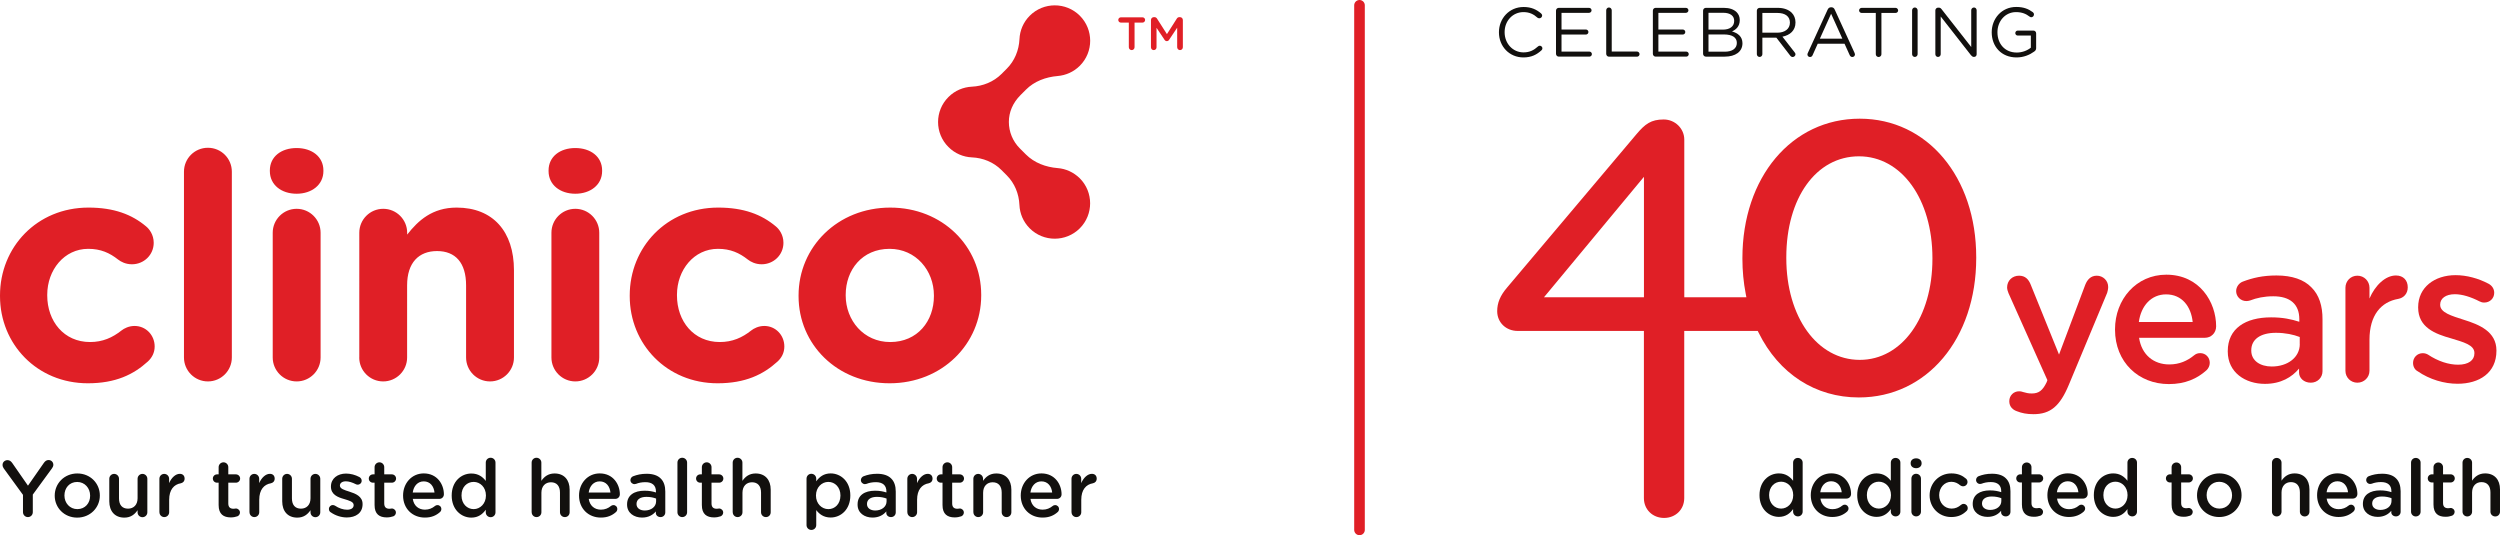
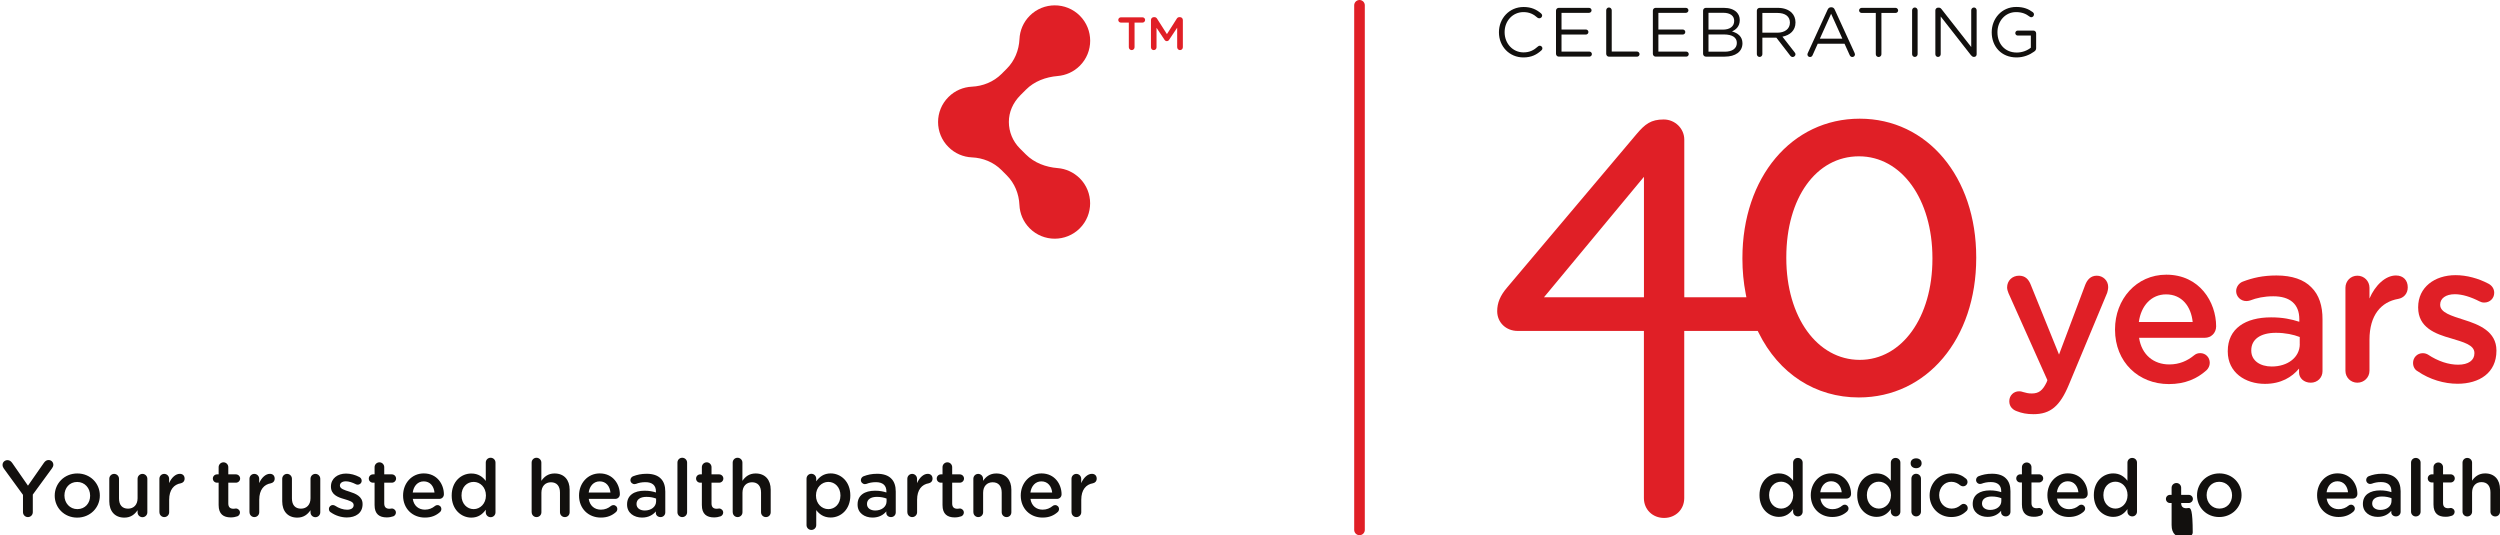
<svg xmlns="http://www.w3.org/2000/svg" version="1.0" id="Layer_1" x="0px" y="0px" viewBox="0 0 471 100.83" style="enable-background:new 0 0 471 100.83;" xml:space="preserve">
  <style type="text/css">
	.st0{fill:#12100E;}
	.st1{fill:#E01F26;}
	.st2{fill:none;stroke:#E01F26;stroke-width:2;stroke-linecap:round;stroke-linejoin:round;stroke-miterlimit:10;}
</style>
  <g>
    <path class="st0" d="M201.88,96.51c0,0.51,0.41,0.91,0.91,0.91c0.51,0,0.92-0.41,0.92-0.91v-2.35c0-1.89,0.89-2.89,2.19-3.11   c0.41-0.08,0.72-0.39,0.72-0.88c0-0.53-0.33-0.9-0.91-0.9c-0.8,0-1.58,0.75-2.01,1.75V90.2c0-0.51-0.41-0.92-0.92-0.92   c-0.51,0-0.91,0.41-0.91,0.92V96.51z M199.28,96.46c0.14-0.13,0.24-0.33,0.24-0.56c0-0.42-0.32-0.74-0.73-0.74   c-0.21,0-0.33,0.06-0.47,0.17c-0.51,0.42-1.12,0.69-1.89,0.69c-1.18,0-2.1-0.72-2.29-2.03h5c0.47,0,0.86-0.36,0.86-0.87   c0-1.85-1.25-3.93-3.79-3.93c-2.28,0-3.9,1.87-3.9,4.15v0.03c0,2.46,1.78,4.14,4.09,4.14C197.65,97.52,198.56,97.11,199.28,96.46z    M194.13,92.79c0.17-1.24,0.95-2.1,2.07-2.1c1.21,0,1.91,0.92,2.03,2.1H194.13z M183.39,96.51c0,0.51,0.41,0.91,0.91,0.91   c0.51,0,0.92-0.39,0.92-0.91v-3.67c0-1.24,0.74-1.98,1.8-1.98c1.09,0,1.7,0.71,1.7,1.95v3.7c0,0.51,0.41,0.91,0.92,0.91   c0.51,0,0.9-0.39,0.9-0.91v-4.26c0-1.84-1.04-3.05-2.84-3.05c-1.24,0-1.98,0.65-2.49,1.39V90.2c0-0.51-0.41-0.92-0.92-0.92   c-0.51,0-0.91,0.41-0.91,0.92V96.51z M179.86,97.48c0.48,0,0.86-0.08,1.25-0.21c0.26-0.1,0.48-0.38,0.48-0.71   c0-0.42-0.36-0.76-0.77-0.76c-0.06,0-0.24,0.05-0.45,0.05c-0.62,0-0.98-0.29-0.98-1v-3.91h1.43c0.44,0,0.8-0.35,0.8-0.78   c0-0.44-0.36-0.79-0.8-0.79h-1.43v-1.36c0-0.5-0.41-0.91-0.9-0.91c-0.51,0-0.92,0.41-0.92,0.91v1.36h-0.3   c-0.44,0-0.79,0.35-0.79,0.79c0,0.44,0.35,0.78,0.79,0.78h0.3v4.2C177.56,96.89,178.52,97.48,179.86,97.48z M170.95,96.51   c0,0.51,0.41,0.91,0.91,0.91c0.51,0,0.92-0.41,0.92-0.91v-2.35c0-1.89,0.89-2.89,2.19-3.11c0.41-0.08,0.72-0.39,0.72-0.88   c0-0.53-0.33-0.9-0.91-0.9c-0.8,0-1.58,0.75-2.01,1.75V90.2c0-0.51-0.41-0.92-0.92-0.92c-0.51,0-0.91,0.41-0.91,0.92V96.51z    M164.89,96.18c-0.87,0-1.55-0.44-1.55-1.21v-0.03c0-0.83,0.69-1.33,1.87-1.33c0.73,0,1.34,0.13,1.82,0.32v0.54   C167.02,95.48,166.1,96.18,164.89,96.18z M164.38,97.51c1.22,0,2.06-0.51,2.6-1.16v0.3c0,0.41,0.36,0.77,0.89,0.77   c0.5,0,0.89-0.38,0.89-0.88v-3.93c0-1.04-0.27-1.89-0.86-2.46c-0.56-0.57-1.45-0.89-2.64-0.89c-1.04,0-1.81,0.18-2.57,0.47   c-0.27,0.11-0.5,0.39-0.5,0.72c0,0.42,0.35,0.76,0.77,0.76c0.09,0,0.18-0.02,0.29-0.05c0.5-0.2,1.07-0.32,1.77-0.32   c1.28,0,1.98,0.6,1.98,1.74v0.2c-0.62-0.2-1.25-0.33-2.14-0.33c-1.95,0-3.29,0.85-3.29,2.57v0.03   C161.55,96.65,162.88,97.51,164.38,97.51z M156.06,95.92c-1.24,0-2.33-1.03-2.33-2.55v-0.03c0-1.52,1.09-2.55,2.33-2.55   c1.24,0,2.28,1.01,2.28,2.55v0.03C158.33,94.94,157.31,95.92,156.06,95.92z M151.95,98.93c0,0.51,0.41,0.91,0.91,0.91   c0.51,0,0.92-0.39,0.92-0.91V96.1c0.56,0.74,1.39,1.4,2.72,1.4c1.89,0,3.7-1.49,3.7-4.14v-0.03c0-2.66-1.83-4.14-3.7-4.14   c-1.3,0-2.13,0.66-2.72,1.49v-0.5c0-0.51-0.41-0.92-0.92-0.92c-0.51,0-0.91,0.41-0.91,0.92V98.93z M138.05,96.51   c0,0.51,0.41,0.91,0.91,0.91c0.51,0,0.92-0.39,0.92-0.91v-3.67c0-1.24,0.74-1.98,1.8-1.98c1.09,0,1.7,0.71,1.7,1.95v3.7   c0,0.51,0.41,0.91,0.92,0.91c0.51,0,0.9-0.39,0.9-0.91v-4.26c0-1.84-1.04-3.05-2.84-3.05c-1.24,0-1.98,0.65-2.49,1.39v-3.44   c0-0.5-0.41-0.91-0.92-0.91c-0.51,0-0.91,0.41-0.91,0.91V96.51z M134.52,97.48c0.48,0,0.86-0.08,1.25-0.21   c0.26-0.1,0.48-0.38,0.48-0.71c0-0.42-0.36-0.76-0.77-0.76c-0.06,0-0.24,0.05-0.45,0.05c-0.62,0-0.98-0.29-0.98-1v-3.91h1.43   c0.44,0,0.8-0.35,0.8-0.78c0-0.44-0.36-0.79-0.8-0.79h-1.43v-1.36c0-0.5-0.41-0.91-0.9-0.91c-0.51,0-0.92,0.41-0.92,0.91v1.36h-0.3   c-0.44,0-0.79,0.35-0.79,0.79c0,0.44,0.35,0.78,0.79,0.78h0.3v4.2C132.22,96.89,133.18,97.48,134.52,97.48z M127.63,96.51   c0,0.51,0.41,0.91,0.9,0.91c0.51,0,0.92-0.39,0.92-0.91v-9.36c0-0.5-0.41-0.91-0.92-0.91c-0.51,0-0.9,0.41-0.9,0.91V96.51z    M121.47,96.18c-0.87,0-1.55-0.44-1.55-1.21v-0.03c0-0.83,0.69-1.33,1.87-1.33c0.73,0,1.34,0.13,1.82,0.32v0.54   C123.6,95.48,122.68,96.18,121.47,96.18z M120.96,97.51c1.22,0,2.06-0.51,2.6-1.16v0.3c0,0.41,0.36,0.77,0.89,0.77   c0.5,0,0.89-0.38,0.89-0.88v-3.93c0-1.04-0.27-1.89-0.86-2.46c-0.56-0.57-1.45-0.89-2.64-0.89c-1.04,0-1.81,0.18-2.57,0.47   c-0.27,0.11-0.5,0.39-0.5,0.72c0,0.42,0.35,0.76,0.77,0.76c0.09,0,0.18-0.02,0.29-0.05c0.5-0.2,1.07-0.32,1.77-0.32   c1.28,0,1.98,0.6,1.98,1.74v0.2c-0.62-0.2-1.25-0.33-2.15-0.33c-1.95,0-3.29,0.85-3.29,2.57v0.03   C118.13,96.65,119.46,97.51,120.96,97.51z M116.06,96.46c0.14-0.13,0.24-0.33,0.24-0.56c0-0.42-0.32-0.74-0.73-0.74   c-0.21,0-0.33,0.06-0.47,0.17c-0.51,0.42-1.12,0.69-1.89,0.69c-1.18,0-2.1-0.72-2.29-2.03h5c0.47,0,0.86-0.36,0.86-0.87   c0-1.85-1.25-3.93-3.79-3.93c-2.28,0-3.9,1.87-3.9,4.15v0.03c0,2.46,1.78,4.14,4.09,4.14C114.43,97.52,115.34,97.11,116.06,96.46z    M110.91,92.79c0.17-1.24,0.95-2.1,2.07-2.1c1.21,0,1.91,0.92,2.03,2.1H110.91z M100.17,96.51c0,0.51,0.41,0.91,0.91,0.91   c0.51,0,0.92-0.39,0.92-0.91v-3.67c0-1.24,0.74-1.98,1.8-1.98c1.09,0,1.7,0.71,1.7,1.95v3.7c0,0.51,0.41,0.91,0.92,0.91   c0.51,0,0.9-0.39,0.9-0.91v-4.26c0-1.84-1.04-3.05-2.84-3.05c-1.24,0-1.98,0.65-2.49,1.39v-3.44c0-0.5-0.41-0.91-0.92-0.91   c-0.51,0-0.91,0.41-0.91,0.91V96.51z M89.24,90.79c1.22,0,2.31,1.01,2.31,2.55v0.03c0,1.52-1.09,2.55-2.31,2.55   c-1.24,0-2.29-1.01-2.29-2.55v-0.03C86.94,91.75,87.99,90.79,89.24,90.79z M93.35,87.15c0-0.51-0.41-0.91-0.92-0.91   c-0.5,0-0.91,0.39-0.91,0.91v3.46c-0.57-0.76-1.4-1.4-2.72-1.4c-1.9,0-3.7,1.49-3.7,4.14v0.03c0,2.65,1.83,4.14,3.7,4.14   c1.3,0,2.13-0.66,2.72-1.49v0.5c0,0.51,0.41,0.91,0.92,0.91c0.5,0,0.91-0.39,0.91-0.91V87.15z M82.91,96.46   c0.14-0.13,0.24-0.33,0.24-0.56c0-0.42-0.32-0.74-0.73-0.74c-0.21,0-0.33,0.06-0.47,0.17c-0.51,0.42-1.12,0.69-1.89,0.69   c-1.18,0-2.1-0.72-2.29-2.03h5c0.47,0,0.86-0.36,0.86-0.87c0-1.85-1.25-3.93-3.79-3.93c-2.28,0-3.9,1.87-3.9,4.15v0.03   c0,2.46,1.78,4.14,4.09,4.14C81.28,97.52,82.19,97.11,82.91,96.46z M77.76,92.79c0.17-1.24,0.95-2.1,2.07-2.1   c1.21,0,1.91,0.92,2.03,2.1H77.76z M72.86,97.48c0.48,0,0.86-0.08,1.25-0.21c0.26-0.1,0.48-0.38,0.48-0.71   c0-0.42-0.36-0.76-0.77-0.76c-0.06,0-0.24,0.05-0.45,0.05c-0.62,0-0.98-0.29-0.98-1v-3.91h1.43c0.44,0,0.8-0.35,0.8-0.78   c0-0.44-0.36-0.79-0.8-0.79h-1.43v-1.36c0-0.5-0.41-0.91-0.9-0.91c-0.51,0-0.92,0.41-0.92,0.91v1.36h-0.3   c-0.44,0-0.79,0.35-0.79,0.79c0,0.44,0.35,0.78,0.79,0.78h0.3v4.2C70.56,96.89,71.51,97.48,72.86,97.48z M65.35,97.49   c1.66,0,2.96-0.83,2.96-2.5v-0.03c0-1.44-1.31-1.96-2.47-2.33c-0.94-0.3-1.8-0.54-1.8-1.13v-0.03c0-0.45,0.41-0.79,1.12-0.79   c0.56,0,1.22,0.21,1.87,0.54c0.12,0.06,0.21,0.09,0.36,0.09c0.42,0,0.75-0.32,0.75-0.74c0-0.32-0.18-0.56-0.44-0.7   c-0.77-0.41-1.66-0.65-2.51-0.65c-1.58,0-2.84,0.92-2.84,2.43v0.03c0,1.52,1.31,2.01,2.49,2.34c0.94,0.29,1.79,0.5,1.79,1.12v0.03   c0,0.53-0.45,0.86-1.24,0.86c-0.72,0-1.52-0.26-2.29-0.77c-0.11-0.06-0.24-0.11-0.39-0.11c-0.42,0-0.74,0.33-0.74,0.74   c0,0.3,0.15,0.53,0.35,0.63C63.24,97.17,64.34,97.49,65.35,97.49z M60.34,90.2c0-0.51-0.42-0.92-0.92-0.92   c-0.51,0-0.92,0.41-0.92,0.92v3.67c0,1.24-0.74,1.96-1.8,1.96c-1.09,0-1.7-0.69-1.7-1.93v-3.7c0-0.51-0.41-0.92-0.92-0.92   c-0.5,0-0.91,0.41-0.91,0.92v4.25c0,1.86,1.04,3.07,2.84,3.07c1.24,0,1.98-0.65,2.49-1.4v0.41c0,0.51,0.42,0.91,0.92,0.91   c0.51,0,0.92-0.41,0.92-0.91V90.2z M47.01,96.51c0,0.51,0.41,0.91,0.91,0.91c0.51,0,0.92-0.41,0.92-0.91v-2.35   c0-1.89,0.89-2.89,2.19-3.11c0.41-0.08,0.72-0.39,0.72-0.88c0-0.53-0.33-0.9-0.91-0.9c-0.8,0-1.58,0.75-2.01,1.75V90.2   c0-0.51-0.41-0.92-0.92-0.92c-0.51,0-0.91,0.41-0.91,0.92V96.51z M43.48,97.48c0.48,0,0.86-0.08,1.25-0.21   c0.26-0.1,0.48-0.38,0.48-0.71c0-0.42-0.36-0.76-0.77-0.76c-0.06,0-0.24,0.05-0.45,0.05c-0.62,0-0.98-0.29-0.98-1v-3.91h1.43   c0.44,0,0.8-0.35,0.8-0.78c0-0.44-0.36-0.79-0.8-0.79h-1.43v-1.36c0-0.5-0.41-0.91-0.9-0.91c-0.51,0-0.92,0.41-0.92,0.91v1.36h-0.3   c-0.44,0-0.79,0.35-0.79,0.79c0,0.44,0.35,0.78,0.79,0.78h0.3v4.2C41.18,96.89,42.14,97.48,43.48,97.48z M30.04,96.51   c0,0.51,0.41,0.91,0.91,0.91c0.51,0,0.92-0.41,0.92-0.91v-2.35c0-1.89,0.89-2.89,2.19-3.11c0.41-0.08,0.72-0.39,0.72-0.88   c0-0.53-0.33-0.9-0.91-0.9c-0.8,0-1.58,0.75-2.01,1.75V90.2c0-0.51-0.41-0.92-0.92-0.92c-0.51,0-0.91,0.41-0.91,0.92V96.51z    M27.76,90.2c0-0.51-0.42-0.92-0.92-0.92c-0.51,0-0.92,0.41-0.92,0.92v3.67c0,1.24-0.74,1.96-1.8,1.96c-1.09,0-1.7-0.69-1.7-1.93   v-3.7c0-0.51-0.41-0.92-0.92-0.92c-0.5,0-0.91,0.41-0.91,0.92v4.25c0,1.86,1.04,3.07,2.84,3.07c1.24,0,1.98-0.65,2.49-1.4v0.41   c0,0.51,0.42,0.91,0.92,0.91c0.51,0,0.92-0.41,0.92-0.91V90.2z M14.57,95.92c-1.42,0-2.43-1.16-2.43-2.55v-0.03   c0-1.39,0.93-2.54,2.4-2.54c1.43,0,2.44,1.16,2.44,2.57v0.03C16.99,94.77,16.05,95.92,14.57,95.92z M14.54,97.52   c2.46,0,4.27-1.89,4.27-4.15v-0.03c0-2.28-1.8-4.14-4.24-4.14c-2.45,0-4.26,1.88-4.26,4.17v0.03   C10.31,95.66,12.11,97.52,14.54,97.52z M4.33,96.49c0,0.51,0.41,0.93,0.92,0.93c0.53,0,0.93-0.41,0.93-0.93v-3.31l3.61-4.94   c0.13-0.18,0.26-0.41,0.26-0.66c0-0.5-0.36-0.91-0.91-0.91c-0.39,0-0.66,0.23-0.89,0.56L5.27,91.5l-2.95-4.25   c-0.23-0.33-0.5-0.56-0.9-0.56c-0.53,0-0.94,0.39-0.94,0.89c0,0.26,0.09,0.47,0.21,0.65l3.64,5V96.49z" />
-     <path class="st1" d="M167.71,64.44c-5,0-8.38-4.09-8.38-8.78v-0.12c0-4.69,3.1-8.66,8.26-8.66c4.98,0,8.36,4.09,8.36,8.78v0.12   C175.96,60.47,172.88,64.44,167.71,64.44 M167.6,72.21c9.91,0,17.26-7.42,17.26-16.55v-0.12c0-9.13-7.3-16.43-17.14-16.43   c-9.91,0-17.27,7.42-17.27,16.55v0.12C150.44,64.91,157.74,72.21,167.6,72.21z M135.19,72.21c5.23,0,8.61-1.65,11.29-4.09   c0.77-0.7,1.29-1.66,1.29-2.84c0-2.14-1.65-3.87-3.78-3.87c-1.08,0-1.97,0.47-2.44,0.84c-1.71,1.36-3.57,2.19-5.94,2.19   c-4.93,0-8.07-3.92-8.07-8.78v-0.12c0-4.69,3.21-8.66,7.72-8.66c2.37,0,4.04,0.77,5.63,2.02c0.54,0.42,1.43,0.89,2.61,0.89   c2.26,0,4.1-1.78,4.1-4.04c0-1.55-0.84-2.61-1.43-3.09c-2.67-2.25-6.05-3.55-10.86-3.55c-9.72,0-16.67,7.47-16.67,16.55v0.12   C118.64,64.86,125.64,72.21,135.19,72.21z M103.89,67.35c0,2.49,2.02,4.51,4.5,4.51c2.49,0,4.51-2.02,4.51-4.51v-23.5   c0-2.49-2.02-4.51-4.51-4.51c-2.49,0-4.5,2.02-4.5,4.51V67.35z M103.35,32.23c0,2.61,2.19,4.27,5.04,4.27   c2.84,0,5.05-1.67,5.05-4.27v-0.12c0-2.62-2.2-4.22-5.05-4.22c-2.86,0-5.04,1.6-5.04,4.22V32.23z M67.68,67.35   c0,2.49,2.02,4.51,4.51,4.51s4.51-2.02,4.51-4.51V53.76c0-4.27,2.2-6.46,5.64-6.46c3.45,0,5.47,2.19,5.47,6.46v13.59   c0,2.49,2.02,4.51,4.51,4.51c2.49,0,4.51-2.02,4.51-4.51V50.91c0-7.3-3.97-11.8-10.8-11.8c-4.57,0-7.23,2.42-9.32,5.09v-0.35   c0-2.49-2.02-4.51-4.51-4.51s-4.51,2.02-4.51,4.51V67.35z M51.38,67.35c0,2.49,2.02,4.51,4.51,4.51c2.49,0,4.51-2.02,4.51-4.51   v-23.5c0-2.49-2.02-4.51-4.51-4.51c-2.49,0-4.51,2.02-4.51,4.51V67.35z M50.84,32.23c0,2.61,2.18,4.27,5.04,4.27   c2.84,0,5.05-1.67,5.05-4.27v-0.12c0-2.62-2.2-4.22-5.05-4.22c-2.86,0-5.04,1.6-5.04,4.22V32.23z M34.66,67.35   c0,2.49,2.02,4.51,4.51,4.51c2.49,0,4.51-2.02,4.51-4.51v-35c0-2.51-2.02-4.51-4.51-4.51c-2.49,0-4.51,2-4.51,4.51V67.35z    M16.55,72.21c5.23,0,8.61-1.65,11.29-4.09c0.77-0.7,1.3-1.66,1.3-2.84c0-2.14-1.65-3.87-3.79-3.87c-1.08,0-1.97,0.47-2.44,0.84   c-1.72,1.36-3.57,2.19-5.94,2.19c-4.93,0-8.07-3.92-8.07-8.78v-0.12c0-4.69,3.21-8.66,7.72-8.66c2.37,0,4.04,0.77,5.63,2.02   c0.54,0.42,1.43,0.89,2.61,0.89c2.26,0,4.1-1.78,4.1-4.04c0-1.55-0.84-2.61-1.43-3.09c-2.67-2.25-6.05-3.55-10.86-3.55   C6.95,39.11,0,46.57,0,55.66v0.12C0,64.86,7,72.21,16.55,72.21z" />
    <path class="st1" d="M203.43,33.59c2.6,2.6,2.6,6.83,0,9.43c-2.61,2.6-6.83,2.6-9.43,0c-1.23-1.23-1.87-2.81-1.94-4.41   c-0.09-2.09-0.9-4.09-2.38-5.57l-1.01-1.01c-1.48-1.48-3.48-2.29-5.57-2.38c-1.6-0.07-3.18-0.72-4.41-1.95   c-2.61-2.6-2.61-6.82,0-9.42c1.22-1.23,2.81-1.87,4.41-1.95c2.09-0.1,4.09-0.91,5.58-2.39l1-1c1.48-1.48,2.29-3.48,2.39-5.58   c0.07-1.6,0.72-3.18,1.94-4.4c2.6-2.6,6.82-2.6,9.43,0c2.6,2.61,2.6,6.83,0,9.43c-1.16,1.16-2.65,1.8-4.16,1.93   c-2.25,0.19-4.41,0.98-6,2.58l-1,1c-1.48,1.48-2.21,3.24-2.21,5.07c0,1.87,0.74,3.66,2.06,4.98l1.14,1.14   c1.6,1.6,3.76,2.4,6.01,2.58C200.78,31.79,202.26,32.44,203.43,33.59" />
    <path class="st1" d="M216.84,8.91c0,0.3,0.23,0.53,0.52,0.53c0.3,0,0.53-0.23,0.53-0.53V5.24l1.49,2.23   c0.11,0.18,0.25,0.28,0.45,0.28c0.2,0,0.34-0.1,0.45-0.28l1.5-2.25V8.9c0,0.29,0.24,0.54,0.53,0.54c0.31,0,0.54-0.24,0.54-0.54   V3.77c0-0.3-0.24-0.54-0.54-0.54h-0.11c-0.22,0-0.38,0.1-0.49,0.28l-1.86,2.92l-1.86-2.91c-0.1-0.17-0.26-0.29-0.5-0.29h-0.11   c-0.31,0-0.54,0.25-0.54,0.54V8.91z M212.67,8.9c0,0.3,0.25,0.54,0.54,0.54c0.3,0,0.54-0.24,0.54-0.54V4.26h1.5   c0.27,0,0.49-0.23,0.49-0.5c0-0.27-0.22-0.5-0.49-0.5h-4.07c-0.28,0-0.5,0.23-0.5,0.5c0,0.27,0.22,0.5,0.5,0.5h1.49V8.9z" />
    <line class="st2" x1="256.13" y1="1" x2="256.13" y2="99.83" />
    <g>
      <path class="st1" d="M350.37,22.36c-12.81,0-22.1,11.04-22.1,26.26v0.14c0,2.24,0.21,4.45,0.62,6.57l0.13,0.68h-11.7v-29.7    c0-2.09-1.74-3.8-3.88-3.8c-2.39,0-3.5,0.85-5.12,2.76l-24.39,28.91c-1.29,1.51-1.86,2.88-1.86,4.45c0,2.12,1.66,3.72,3.87,3.72    h23.77v31.5c0,2.13,1.63,3.73,3.8,3.73c2.17,0,3.8-1.6,3.8-3.73v-31.5h13.85l0.16,0.32c3.83,7.76,10.72,12.21,18.89,12.21    c12.81,0,22.11-11.04,22.11-26.26v-0.15C372.33,33.34,363.1,22.36,350.37,22.36z M309.72,56.01h-18.84l18.84-22.7V56.01z     M364.07,48.77c0,11.03-5.76,19.03-13.69,19.03c-8.02,0-13.84-8.07-13.84-19.17v-0.15c0-11.2,5.63-19.03,13.69-19.03    c8.02,0,13.84,8.07,13.84,19.18V48.77z" />
    </g>
    <g>
      <path class="st1" d="M395.03,51.94c-1.16,0-1.8,0.79-2.17,1.72l-4.94,13.14l-5.32-13.14c-0.41-1.05-1.05-1.72-2.21-1.72    c-1.27,0-2.25,0.93-2.25,2.21c0,0.3,0.11,0.75,0.26,1.08l7.33,16.39l-0.15,0.41c-0.75,1.54-1.46,2.1-2.8,2.1    c-0.64,0-1.05-0.11-1.58-0.26c-0.22-0.07-0.45-0.15-0.82-0.15c-0.97,0-1.83,0.75-1.83,1.87c0,1.09,0.75,1.65,1.42,1.88    c0.93,0.37,1.87,0.56,3.14,0.56c3.18,0,4.98-1.5,6.66-5.54l7.22-17.32c0.07-0.22,0.19-0.71,0.19-1.08    C397.2,52.88,396.22,51.94,395.03,51.94z" />
      <path class="st1" d="M417.52,61.48c0-4.56-3.11-9.73-9.39-9.73c-5.65,0-9.66,4.64-9.66,10.29v0.07c0,6.1,4.42,10.25,10.14,10.25    c3.07,0,5.32-1.01,7.11-2.62c0.34-0.33,0.6-0.82,0.6-1.38c0-1.05-0.79-1.83-1.79-1.83c-0.52,0-0.83,0.15-1.16,0.41    c-1.27,1.04-2.77,1.72-4.68,1.72c-2.92,0-5.2-1.79-5.69-5.02h12.39C416.54,63.65,417.52,62.76,417.52,61.48z M402.96,60.66    c0.41-3.07,2.36-5.2,5.13-5.2c2.99,0,4.71,2.28,5.01,5.2H402.96z" />
      <path class="st1" d="M435.44,54.11c-1.38-1.42-3.59-2.21-6.55-2.21c-2.58,0-4.49,0.45-6.36,1.16c-0.68,0.26-1.24,0.97-1.24,1.79    c0,1.04,0.87,1.87,1.91,1.87c0.22,0,0.45-0.03,0.71-0.11c1.24-0.48,2.66-0.79,4.38-0.79c3.18,0,4.9,1.5,4.9,4.31v0.49    c-1.54-0.49-3.11-0.83-5.32-0.83c-4.83,0-8.16,2.1-8.16,6.36v0.07c0,3.96,3.3,6.1,7,6.1c3.03,0,5.09-1.27,6.43-2.88v0.75    c0,1.01,0.9,1.91,2.21,1.91c1.24,0,2.21-0.93,2.21-2.17v-9.73C437.58,57.63,436.91,55.53,435.44,54.11z M433.28,64.82    c0,2.51-2.28,4.23-5.28,4.23c-2.17,0-3.86-1.08-3.86-2.99v-0.07c0-2.06,1.73-3.29,4.64-3.29c1.79,0,3.33,0.34,4.49,0.79V64.82z" />
      <path class="st1" d="M451.39,51.9c-1.98,0-3.93,1.87-4.98,4.34v-2.02c0-1.27-1.01-2.28-2.28-2.28c-1.27,0-2.25,1.01-2.25,2.28    v15.64c0,1.27,1.01,2.24,2.25,2.24c1.27,0,2.28-1.01,2.28-2.24v-5.84c0-4.68,2.21-7.15,5.42-7.71c1.01-0.18,1.79-0.97,1.79-2.17    C453.63,52.84,452.81,51.9,451.39,51.9z" />
      <path class="st1" d="M464.19,60.25c-2.32-0.75-4.46-1.35-4.46-2.81v-0.07c0-1.12,1.01-1.94,2.77-1.94c1.39,0,3.03,0.52,4.64,1.35    c0.3,0.15,0.53,0.22,0.9,0.22c1.05,0,1.87-0.79,1.87-1.83c0-0.79-0.45-1.39-1.08-1.72c-1.91-1.01-4.12-1.61-6.21-1.61    c-3.93,0-7.04,2.28-7.04,6.03v0.07c0,3.78,3.26,4.98,6.18,5.8c2.32,0.71,4.42,1.23,4.42,2.76v0.07c0,1.31-1.12,2.14-3.07,2.14    c-1.79,0-3.78-0.64-5.69-1.91c-0.26-0.15-0.6-0.26-0.97-0.26c-1.05,0-1.83,0.83-1.83,1.83c0,0.75,0.37,1.31,0.86,1.57    c2.28,1.57,5.02,2.36,7.52,2.36c4.12,0,7.33-2.06,7.33-6.21v-0.07C470.32,62.45,467.07,61.15,464.19,60.25z" />
    </g>
    <g>
      <path class="st0" d="M290.09,8.61c-0.13,0-0.25,0.07-0.33,0.14c-0.79,0.72-1.59,1.12-2.73,1.12c-2.02,0-3.56-1.67-3.56-3.8V6.05    c0-2.12,1.53-3.77,3.56-3.77c1.13,0,1.93,0.42,2.64,1.06c0.08,0.05,0.2,0.11,0.34,0.11c0.28,0,0.53-0.24,0.53-0.51    c0-0.18-0.11-0.33-0.21-0.42c-0.85-0.71-1.8-1.2-3.29-1.2c-2.7,0-4.64,2.16-4.64,4.75V6.1c0,2.64,1.96,4.72,4.61,4.72    c1.51,0,2.51-0.52,3.41-1.35c0.09-0.07,0.17-0.21,0.17-0.37C290.59,8.84,290.35,8.61,290.09,8.61z" />
      <path class="st0" d="M299.44,9.72h-5.25V6.51h4.59c0.26,0,0.48-0.21,0.48-0.48c0-0.25-0.21-0.47-0.48-0.47h-4.59V2.42h5.18    c0.26,0,0.48-0.21,0.48-0.47c0-0.26-0.21-0.47-0.48-0.47h-5.71c-0.28,0-0.51,0.24-0.51,0.52v8.14c0,0.29,0.24,0.53,0.51,0.53h5.78    c0.26,0,0.47-0.21,0.47-0.48C299.91,9.94,299.71,9.72,299.44,9.72z" />
      <path class="st0" d="M308.41,9.71h-4.76V1.94c0-0.29-0.24-0.53-0.53-0.53c-0.28,0-0.51,0.24-0.51,0.53v8.21    c0,0.29,0.24,0.53,0.51,0.53h5.29c0.26,0,0.48-0.21,0.48-0.48C308.89,9.94,308.67,9.71,308.41,9.71z" />
      <path class="st0" d="M317.69,9.72h-5.25V6.51h4.59c0.26,0,0.48-0.21,0.48-0.48c0-0.25-0.21-0.47-0.48-0.47h-4.59V2.42h5.18    c0.26,0,0.48-0.21,0.48-0.47c0-0.26-0.21-0.47-0.48-0.47h-5.71c-0.28,0-0.51,0.24-0.51,0.52v8.14c0,0.29,0.24,0.53,0.51,0.53h5.78    c0.26,0,0.47-0.21,0.47-0.48C318.16,9.94,317.95,9.72,317.69,9.72z" />
      <path class="st0" d="M326.31,5.92c0.72-0.32,1.46-0.93,1.46-2.13V3.76c0-0.59-0.21-1.08-0.59-1.47c-0.53-0.52-1.35-0.81-2.4-0.81    h-3.41c-0.28,0-0.51,0.24-0.51,0.52v8.14c0,0.29,0.24,0.53,0.51,0.53h3.57c2.01,0,3.34-0.93,3.34-2.51V8.14    C328.27,6.87,327.4,6.24,326.31,5.92z M321.88,2.41h2.8c1.31,0,2.04,0.59,2.04,1.5v0.03c0,1.08-0.87,1.64-2.12,1.64h-2.72V2.41z     M327.22,8.1c0,1.03-0.87,1.64-2.26,1.64h-3.08V6.49h2.9c1.6,0,2.44,0.58,2.44,1.58V8.1z" />
      <path class="st0" d="M338.27,4.24V4.21c0-0.72-0.26-1.36-0.71-1.81c-0.58-0.58-1.49-0.92-2.61-0.92h-3.44    c-0.28,0-0.52,0.24-0.52,0.52v8.21c0,0.29,0.24,0.52,0.52,0.52c0.29,0,0.52-0.24,0.52-0.52V7.1h2.64l2.59,3.36    c0.12,0.16,0.28,0.28,0.49,0.28c0.26,0,0.52-0.24,0.52-0.51c0-0.14-0.06-0.26-0.17-0.38l-2.29-2.94    C337.25,6.62,338.27,5.74,338.27,4.24z M337.22,4.27c0,1.19-0.99,1.89-2.36,1.89h-2.83V2.44h2.84c1.49,0,2.35,0.68,2.35,1.81V4.27    z" />
      <path class="st0" d="M349.4,9.97l-3.73-8.14c-0.11-0.29-0.33-0.46-0.64-0.46h-0.05c-0.33,0-0.53,0.17-0.66,0.46l-3.73,8.16    c-0.05,0.1-0.07,0.19-0.07,0.28c0,0.26,0.21,0.47,0.48,0.47c0.24,0,0.41-0.13,0.5-0.36l0.96-2.14h5.05l0.96,2.12    c0.09,0.21,0.26,0.38,0.51,0.38c0.28,0,0.5-0.22,0.5-0.5C349.46,10.15,349.44,10.06,349.4,9.97z M342.86,7.29l2.12-4.7l2.12,4.7    H342.86z" />
      <path class="st0" d="M357.12,1.48h-6.38c-0.26,0-0.49,0.22-0.49,0.48c0,0.26,0.22,0.48,0.49,0.48h2.66v7.78    c0,0.29,0.24,0.52,0.53,0.52s0.53-0.24,0.53-0.52V2.44h2.67c0.26,0,0.48-0.21,0.48-0.48C357.6,1.7,357.38,1.48,357.12,1.48z" />
      <path class="st0" d="M360.75,1.41c-0.28,0-0.51,0.24-0.51,0.53v8.27c0,0.29,0.24,0.52,0.51,0.52c0.29,0,0.53-0.24,0.53-0.52V1.94    C361.27,1.64,361.04,1.41,360.75,1.41z" />
      <path class="st0" d="M371.9,1.41c-0.29,0-0.52,0.24-0.52,0.51v6.94l-5.58-7.12c-0.14-0.18-0.29-0.3-0.53-0.3h-0.14    c-0.28,0-0.51,0.24-0.51,0.51v8.27c0,0.28,0.22,0.51,0.5,0.51c0.29,0,0.51-0.24,0.51-0.51V3.11l5.7,7.29    c0.16,0.18,0.32,0.32,0.54,0.32h0.05c0.28,0,0.48-0.21,0.48-0.49v-8.3C372.4,1.64,372.17,1.41,371.9,1.41z" />
      <path class="st0" d="M383.1,5.76h-2.96c-0.25,0-0.46,0.21-0.46,0.48c0,0.25,0.21,0.46,0.46,0.46h2.47v2.28    c-0.63,0.52-1.6,0.92-2.65,0.92c-2.23,0-3.64-1.63-3.64-3.82V6.05c0-2.05,1.46-3.77,3.49-3.77c1.16,0,1.89,0.34,2.55,0.84    c0.11,0.08,0.21,0.13,0.33,0.13c0.28,0,0.51-0.24,0.51-0.53c0-0.18-0.09-0.33-0.21-0.42c-0.84-0.62-1.74-0.99-3.14-0.99    c-2.76,0-4.61,2.23-4.61,4.75V6.1c0,2.63,1.79,4.72,4.68,4.72c1.36,0,2.49-0.5,3.33-1.11c0.24-0.16,0.36-0.38,0.36-0.63v-2.8    C383.61,5.99,383.38,5.76,383.1,5.76z" />
    </g>
    <g>
      <path class="st0" d="M338.71,86.27c-0.49,0-0.89,0.38-0.89,0.89v3.42c-0.57-0.75-1.39-1.39-2.68-1.39c-1.88,0-3.65,1.48-3.65,4.08    v0.03c0,2.61,1.8,4.08,3.65,4.08c1.28,0,2.1-0.65,2.68-1.47v0.49c0,0.5,0.4,0.89,0.91,0.89c0.49,0,0.89-0.39,0.89-0.89v-9.25    C339.62,86.65,339.21,86.27,338.71,86.27z M337.84,93.3c0,1.5-1.07,2.52-2.28,2.52c-1.22,0-2.26-1-2.26-2.52v-0.03    c0-1.56,1.03-2.52,2.26-2.52c1.21,0,2.28,1,2.28,2.52V93.3z" />
      <path class="st0" d="M348.74,93.06c0-1.82-1.24-3.88-3.74-3.88c-2.25,0-3.85,1.85-3.85,4.1v0.03c0,2.43,1.76,4.09,4.04,4.09    c1.22,0,2.12-0.4,2.83-1.04c0.13-0.14,0.24-0.33,0.24-0.55c0-0.42-0.31-0.73-0.71-0.73c-0.21,0-0.33,0.06-0.46,0.17    c-0.5,0.42-1.1,0.68-1.86,0.68c-1.16,0-2.07-0.71-2.27-2h4.93C348.35,93.93,348.74,93.57,348.74,93.06z M342.94,92.74    c0.17-1.22,0.94-2.07,2.04-2.07c1.19,0,1.88,0.91,2,2.07H342.94z" />
      <path class="st0" d="M357.12,86.27c-0.49,0-0.89,0.38-0.89,0.89v3.42c-0.57-0.75-1.39-1.39-2.68-1.39c-1.88,0-3.65,1.48-3.65,4.08    v0.03c0,2.61,1.8,4.08,3.65,4.08c1.28,0,2.1-0.65,2.68-1.47v0.49c0,0.5,0.4,0.89,0.91,0.89c0.49,0,0.89-0.39,0.89-0.89v-9.25    C358.03,86.65,357.63,86.27,357.12,86.27z M356.26,93.3c0,1.5-1.07,2.52-2.28,2.52c-1.22,0-2.26-1-2.26-2.52v-0.03    c0-1.56,1.03-2.52,2.26-2.52c1.21,0,2.28,1,2.28,2.52V93.3z" />
      <path class="st0" d="M361,89.26c-0.51,0-0.89,0.4-0.89,0.91v6.23c0,0.5,0.4,0.89,0.89,0.89c0.5,0,0.91-0.39,0.91-0.89v-6.23    C361.91,89.66,361.5,89.26,361,89.26z M361,86.35c-0.58,0-1.03,0.34-1.03,0.88v0.09c0,0.54,0.45,0.89,1.03,0.89    c0.58,0,1.03-0.36,1.03-0.89v-0.09C362.02,86.7,361.58,86.35,361,86.35z" />
      <path class="st0" d="M369.94,94.93c-0.21,0-0.39,0.1-0.49,0.19c-0.49,0.42-1.04,0.7-1.76,0.7c-1.38,0-2.35-1.12-2.35-2.52v-0.03    c0-1.37,0.97-2.5,2.28-2.5c0.72,0,1.23,0.28,1.69,0.67c0.12,0.09,0.32,0.18,0.54,0.18c0.46,0,0.83-0.36,0.83-0.82    c0-0.3-0.16-0.52-0.28-0.62c-0.67-0.58-1.52-0.99-2.76-0.99c-2.37,0-4.1,1.88-4.1,4.12v0.03c0,2.24,1.73,4.07,4.07,4.07    c1.31,0,2.16-0.45,2.86-1.12c0.17-0.14,0.25-0.33,0.25-0.57C370.72,95.29,370.37,94.93,369.94,94.93z" />
      <path class="st0" d="M377.92,90.13c-0.55-0.57-1.43-0.88-2.61-0.88c-1.03,0-1.79,0.18-2.53,0.46c-0.27,0.1-0.49,0.39-0.49,0.72    c0,0.42,0.34,0.75,0.76,0.75c0.09,0,0.18-0.02,0.28-0.05c0.49-0.19,1.06-0.31,1.74-0.31c1.27,0,1.96,0.59,1.96,1.71v0.19    c-0.61-0.19-1.24-0.33-2.12-0.33c-1.93,0-3.25,0.84-3.25,2.53v0.03c0,1.58,1.31,2.43,2.79,2.43c1.21,0,2.03-0.5,2.56-1.15v0.3    c0,0.4,0.36,0.76,0.88,0.76c0.49,0,0.88-0.37,0.88-0.87v-3.88C378.77,91.53,378.5,90.69,377.92,90.13z M377.05,94.39    c0,1-0.91,1.68-2.1,1.68c-0.87,0-1.54-0.43-1.54-1.19v-0.03c0-0.82,0.68-1.31,1.85-1.31c0.72,0,1.33,0.14,1.79,0.32V94.39z" />
      <path class="st0" d="M384.15,95.7c-0.06,0-0.24,0.05-0.45,0.05c-0.61,0-0.97-0.28-0.97-0.98V90.9h1.42c0.43,0,0.79-0.34,0.79-0.77    c0-0.44-0.36-0.77-0.79-0.77h-1.42v-1.34c0-0.49-0.4-0.89-0.89-0.89c-0.51,0-0.91,0.4-0.91,0.89v1.34h-0.3    c-0.43,0-0.77,0.34-0.77,0.77c0,0.43,0.34,0.77,0.77,0.77h0.3v4.15c0,1.73,0.94,2.31,2.26,2.31c0.48,0,0.85-0.07,1.24-0.21    c0.26-0.11,0.48-0.37,0.48-0.71C384.91,96.03,384.55,95.7,384.15,95.7z" />
      <path class="st0" d="M393.32,93.06c0-1.82-1.24-3.88-3.74-3.88c-2.25,0-3.85,1.85-3.85,4.1v0.03c0,2.43,1.76,4.09,4.04,4.09    c1.22,0,2.12-0.4,2.83-1.04c0.14-0.14,0.24-0.33,0.24-0.55c0-0.42-0.32-0.73-0.72-0.73c-0.21,0-0.33,0.06-0.46,0.17    c-0.5,0.42-1.1,0.68-1.86,0.68c-1.16,0-2.07-0.71-2.26-2h4.94C392.93,93.93,393.32,93.57,393.32,93.06z M387.52,92.74    c0.17-1.22,0.94-2.07,2.05-2.07c1.19,0,1.88,0.91,2,2.07H387.52z" />
      <path class="st0" d="M401.7,86.27c-0.49,0-0.89,0.38-0.89,0.89v3.42c-0.57-0.75-1.39-1.39-2.68-1.39c-1.88,0-3.65,1.48-3.65,4.08    v0.03c0,2.61,1.81,4.08,3.65,4.08c1.28,0,2.1-0.65,2.68-1.47v0.49c0,0.5,0.4,0.89,0.91,0.89c0.49,0,0.89-0.39,0.89-0.89v-9.25    C402.61,86.65,402.21,86.27,401.7,86.27z M400.83,93.3c0,1.5-1.07,2.52-2.28,2.52c-1.23,0-2.27-1-2.27-2.52v-0.03    c0-1.56,1.03-2.52,2.27-2.52c1.2,0,2.28,1,2.28,2.52V93.3z" />
-       <path class="st0" d="M412.35,95.7c-0.06,0-0.24,0.05-0.45,0.05c-0.61,0-0.97-0.28-0.97-0.98V90.9h1.42c0.43,0,0.79-0.34,0.79-0.77    c0-0.44-0.36-0.77-0.79-0.77h-1.42v-1.34c0-0.49-0.4-0.89-0.89-0.89c-0.51,0-0.91,0.4-0.91,0.89v1.34h-0.3    c-0.43,0-0.77,0.34-0.77,0.77c0,0.43,0.34,0.77,0.77,0.77h0.3v4.15c0,1.73,0.94,2.31,2.26,2.31c0.48,0,0.85-0.07,1.24-0.21    c0.25-0.11,0.48-0.37,0.48-0.71C413.1,96.03,412.75,95.7,412.35,95.7z" />
+       <path class="st0" d="M412.35,95.7c-0.06,0-0.24,0.05-0.45,0.05c-0.61,0-0.97-0.28-0.97-0.98h1.42c0.43,0,0.79-0.34,0.79-0.77    c0-0.44-0.36-0.77-0.79-0.77h-1.42v-1.34c0-0.49-0.4-0.89-0.89-0.89c-0.51,0-0.91,0.4-0.91,0.89v1.34h-0.3    c-0.43,0-0.77,0.34-0.77,0.77c0,0.43,0.34,0.77,0.77,0.77h0.3v4.15c0,1.73,0.94,2.31,2.26,2.31c0.48,0,0.85-0.07,1.24-0.21    c0.25-0.11,0.48-0.37,0.48-0.71C413.1,96.03,412.75,95.7,412.35,95.7z" />
      <path class="st0" d="M418.13,89.19c-2.42,0-4.21,1.86-4.21,4.12v0.03c0,2.24,1.78,4.07,4.17,4.07c2.43,0,4.22-1.86,4.22-4.1v-0.03    C422.32,91.02,420.55,89.19,418.13,89.19z M420.52,93.33c0,1.36-0.93,2.49-2.39,2.49c-1.4,0-2.4-1.15-2.4-2.52v-0.03    c0-1.37,0.92-2.5,2.37-2.5c1.42,0,2.42,1.15,2.42,2.53V93.33z" />
-       <path class="st0" d="M432.3,89.19c-1.22,0-1.96,0.64-2.46,1.37v-3.4c0-0.49-0.41-0.89-0.91-0.89c-0.5,0-0.89,0.4-0.89,0.89v9.25    c0,0.5,0.4,0.89,0.89,0.89c0.5,0,0.91-0.39,0.91-0.89v-3.62c0-1.22,0.73-1.96,1.77-1.96c1.07,0,1.69,0.7,1.69,1.93v3.65    c0,0.5,0.4,0.89,0.91,0.89c0.5,0,0.89-0.39,0.89-0.89V92.2C435.1,90.38,434.07,89.19,432.3,89.19z" />
      <path class="st0" d="M444.13,93.06c0-1.82-1.24-3.88-3.74-3.88c-2.25,0-3.85,1.85-3.85,4.1v0.03c0,2.43,1.76,4.09,4.04,4.09    c1.23,0,2.12-0.4,2.83-1.04c0.14-0.14,0.24-0.33,0.24-0.55c0-0.42-0.32-0.73-0.72-0.73c-0.21,0-0.33,0.06-0.46,0.17    c-0.51,0.42-1.11,0.68-1.86,0.68c-1.16,0-2.08-0.71-2.27-2h4.94C443.75,93.93,444.13,93.57,444.13,93.06z M438.33,92.74    c0.16-1.22,0.94-2.07,2.04-2.07c1.19,0,1.88,0.91,2,2.07H438.33z" />
      <path class="st0" d="M451.42,90.13c-0.56-0.57-1.43-0.88-2.61-0.88c-1.03,0-1.79,0.18-2.53,0.46c-0.27,0.1-0.49,0.39-0.49,0.72    c0,0.42,0.34,0.75,0.76,0.75c0.09,0,0.18-0.02,0.29-0.05c0.49-0.19,1.06-0.31,1.74-0.31c1.27,0,1.96,0.59,1.96,1.71v0.19    c-0.61-0.19-1.24-0.33-2.12-0.33c-1.92,0-3.25,0.84-3.25,2.53v0.03c0,1.58,1.31,2.43,2.79,2.43c1.2,0,2.02-0.5,2.56-1.15v0.3    c0,0.4,0.36,0.76,0.88,0.76c0.49,0,0.88-0.37,0.88-0.87v-3.88C452.27,91.53,452,90.69,451.42,90.13z M450.56,94.39    c0,1-0.91,1.68-2.1,1.68c-0.87,0-1.54-0.43-1.54-1.19v-0.03c0-0.82,0.69-1.31,1.85-1.31c0.72,0,1.32,0.14,1.79,0.32V94.39z" />
      <path class="st0" d="M455.13,86.27c-0.5,0-0.89,0.4-0.89,0.89v9.25c0,0.5,0.4,0.89,0.89,0.89c0.51,0,0.91-0.39,0.91-0.89v-9.25    C456.05,86.67,455.64,86.27,455.13,86.27z" />
      <path class="st0" d="M461.69,95.7c-0.06,0-0.24,0.05-0.45,0.05c-0.61,0-0.97-0.28-0.97-0.98V90.9h1.42c0.44,0,0.79-0.34,0.79-0.77    c0-0.44-0.36-0.77-0.79-0.77h-1.42v-1.34c0-0.49-0.4-0.89-0.89-0.89c-0.5,0-0.91,0.4-0.91,0.89v1.34h-0.3    c-0.44,0-0.78,0.34-0.78,0.77c0,0.43,0.34,0.77,0.78,0.77h0.3v4.15c0,1.73,0.93,2.31,2.26,2.31c0.48,0,0.85-0.07,1.24-0.21    c0.25-0.11,0.48-0.37,0.48-0.71C462.46,96.03,462.1,95.7,461.69,95.7z" />
      <path class="st0" d="M468.2,89.19c-1.22,0-1.96,0.64-2.46,1.37v-3.4c0-0.49-0.4-0.89-0.91-0.89c-0.5,0-0.89,0.4-0.89,0.89v9.25    c0,0.5,0.4,0.89,0.89,0.89c0.51,0,0.91-0.39,0.91-0.89v-3.62c0-1.22,0.73-1.96,1.77-1.96c1.07,0,1.69,0.7,1.69,1.93v3.65    c0,0.5,0.4,0.89,0.91,0.89c0.5,0,0.89-0.39,0.89-0.89V92.2C471,90.38,469.97,89.19,468.2,89.19z" />
    </g>
  </g>
</svg>